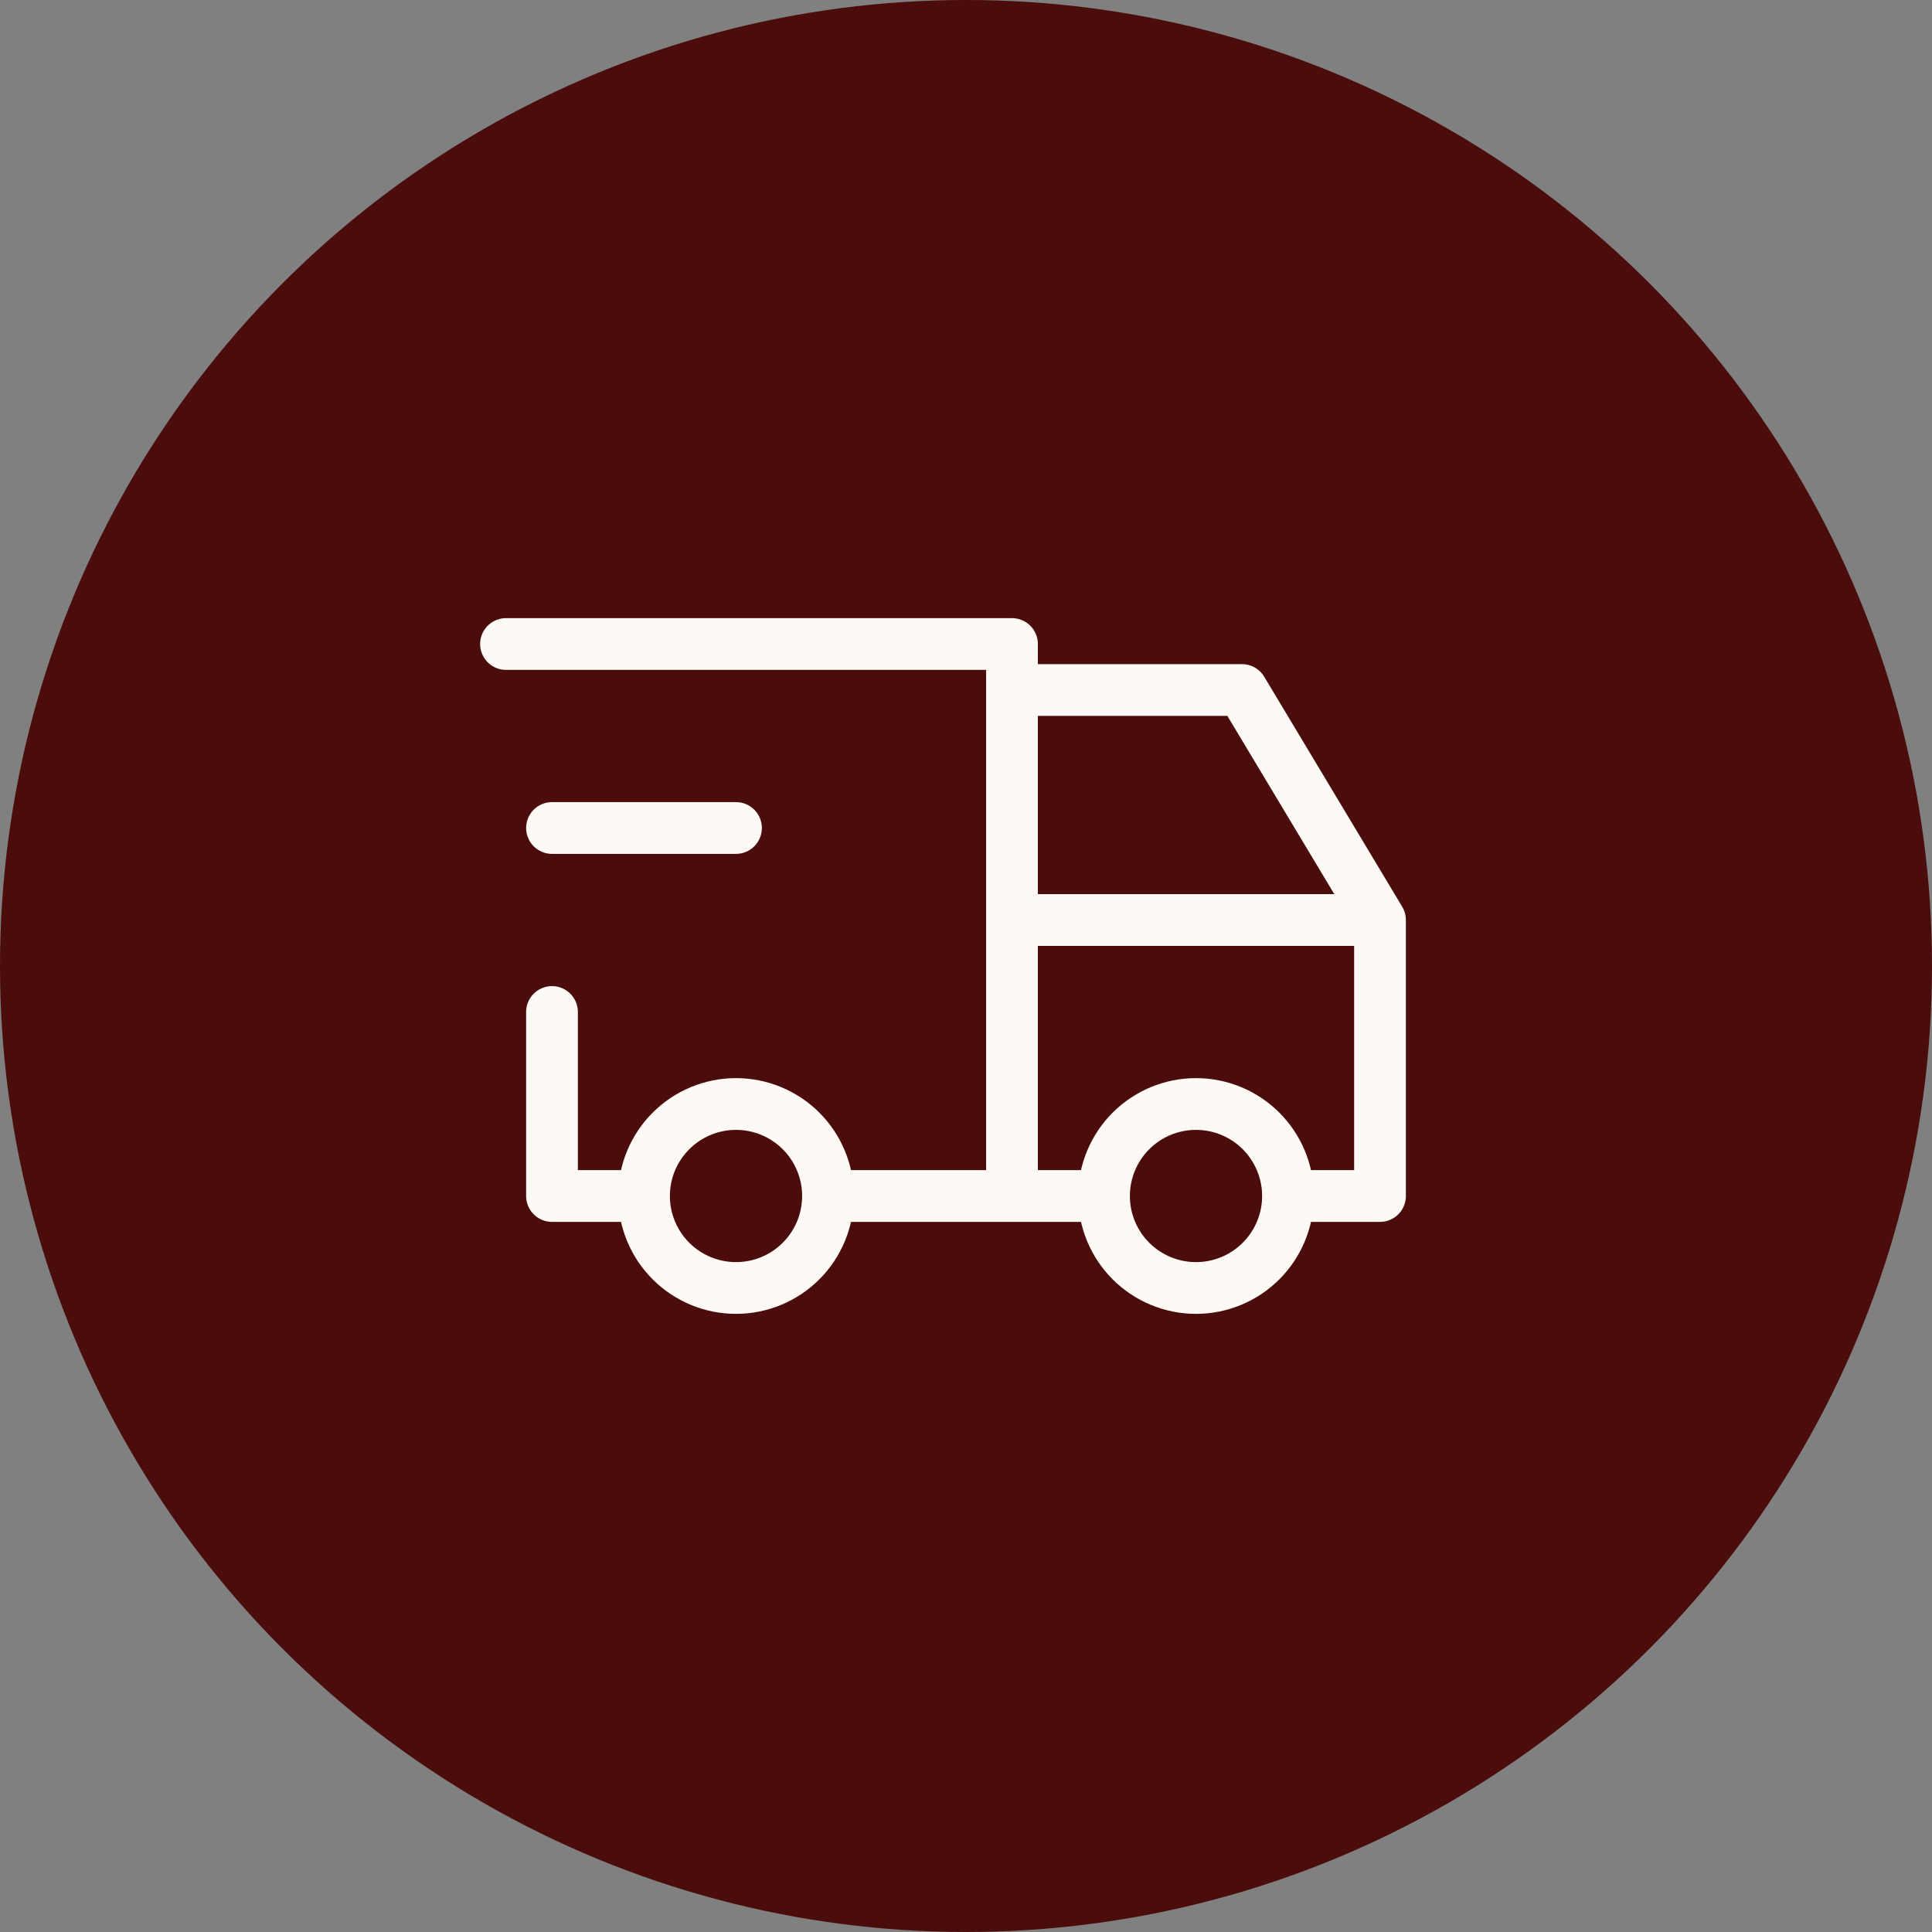
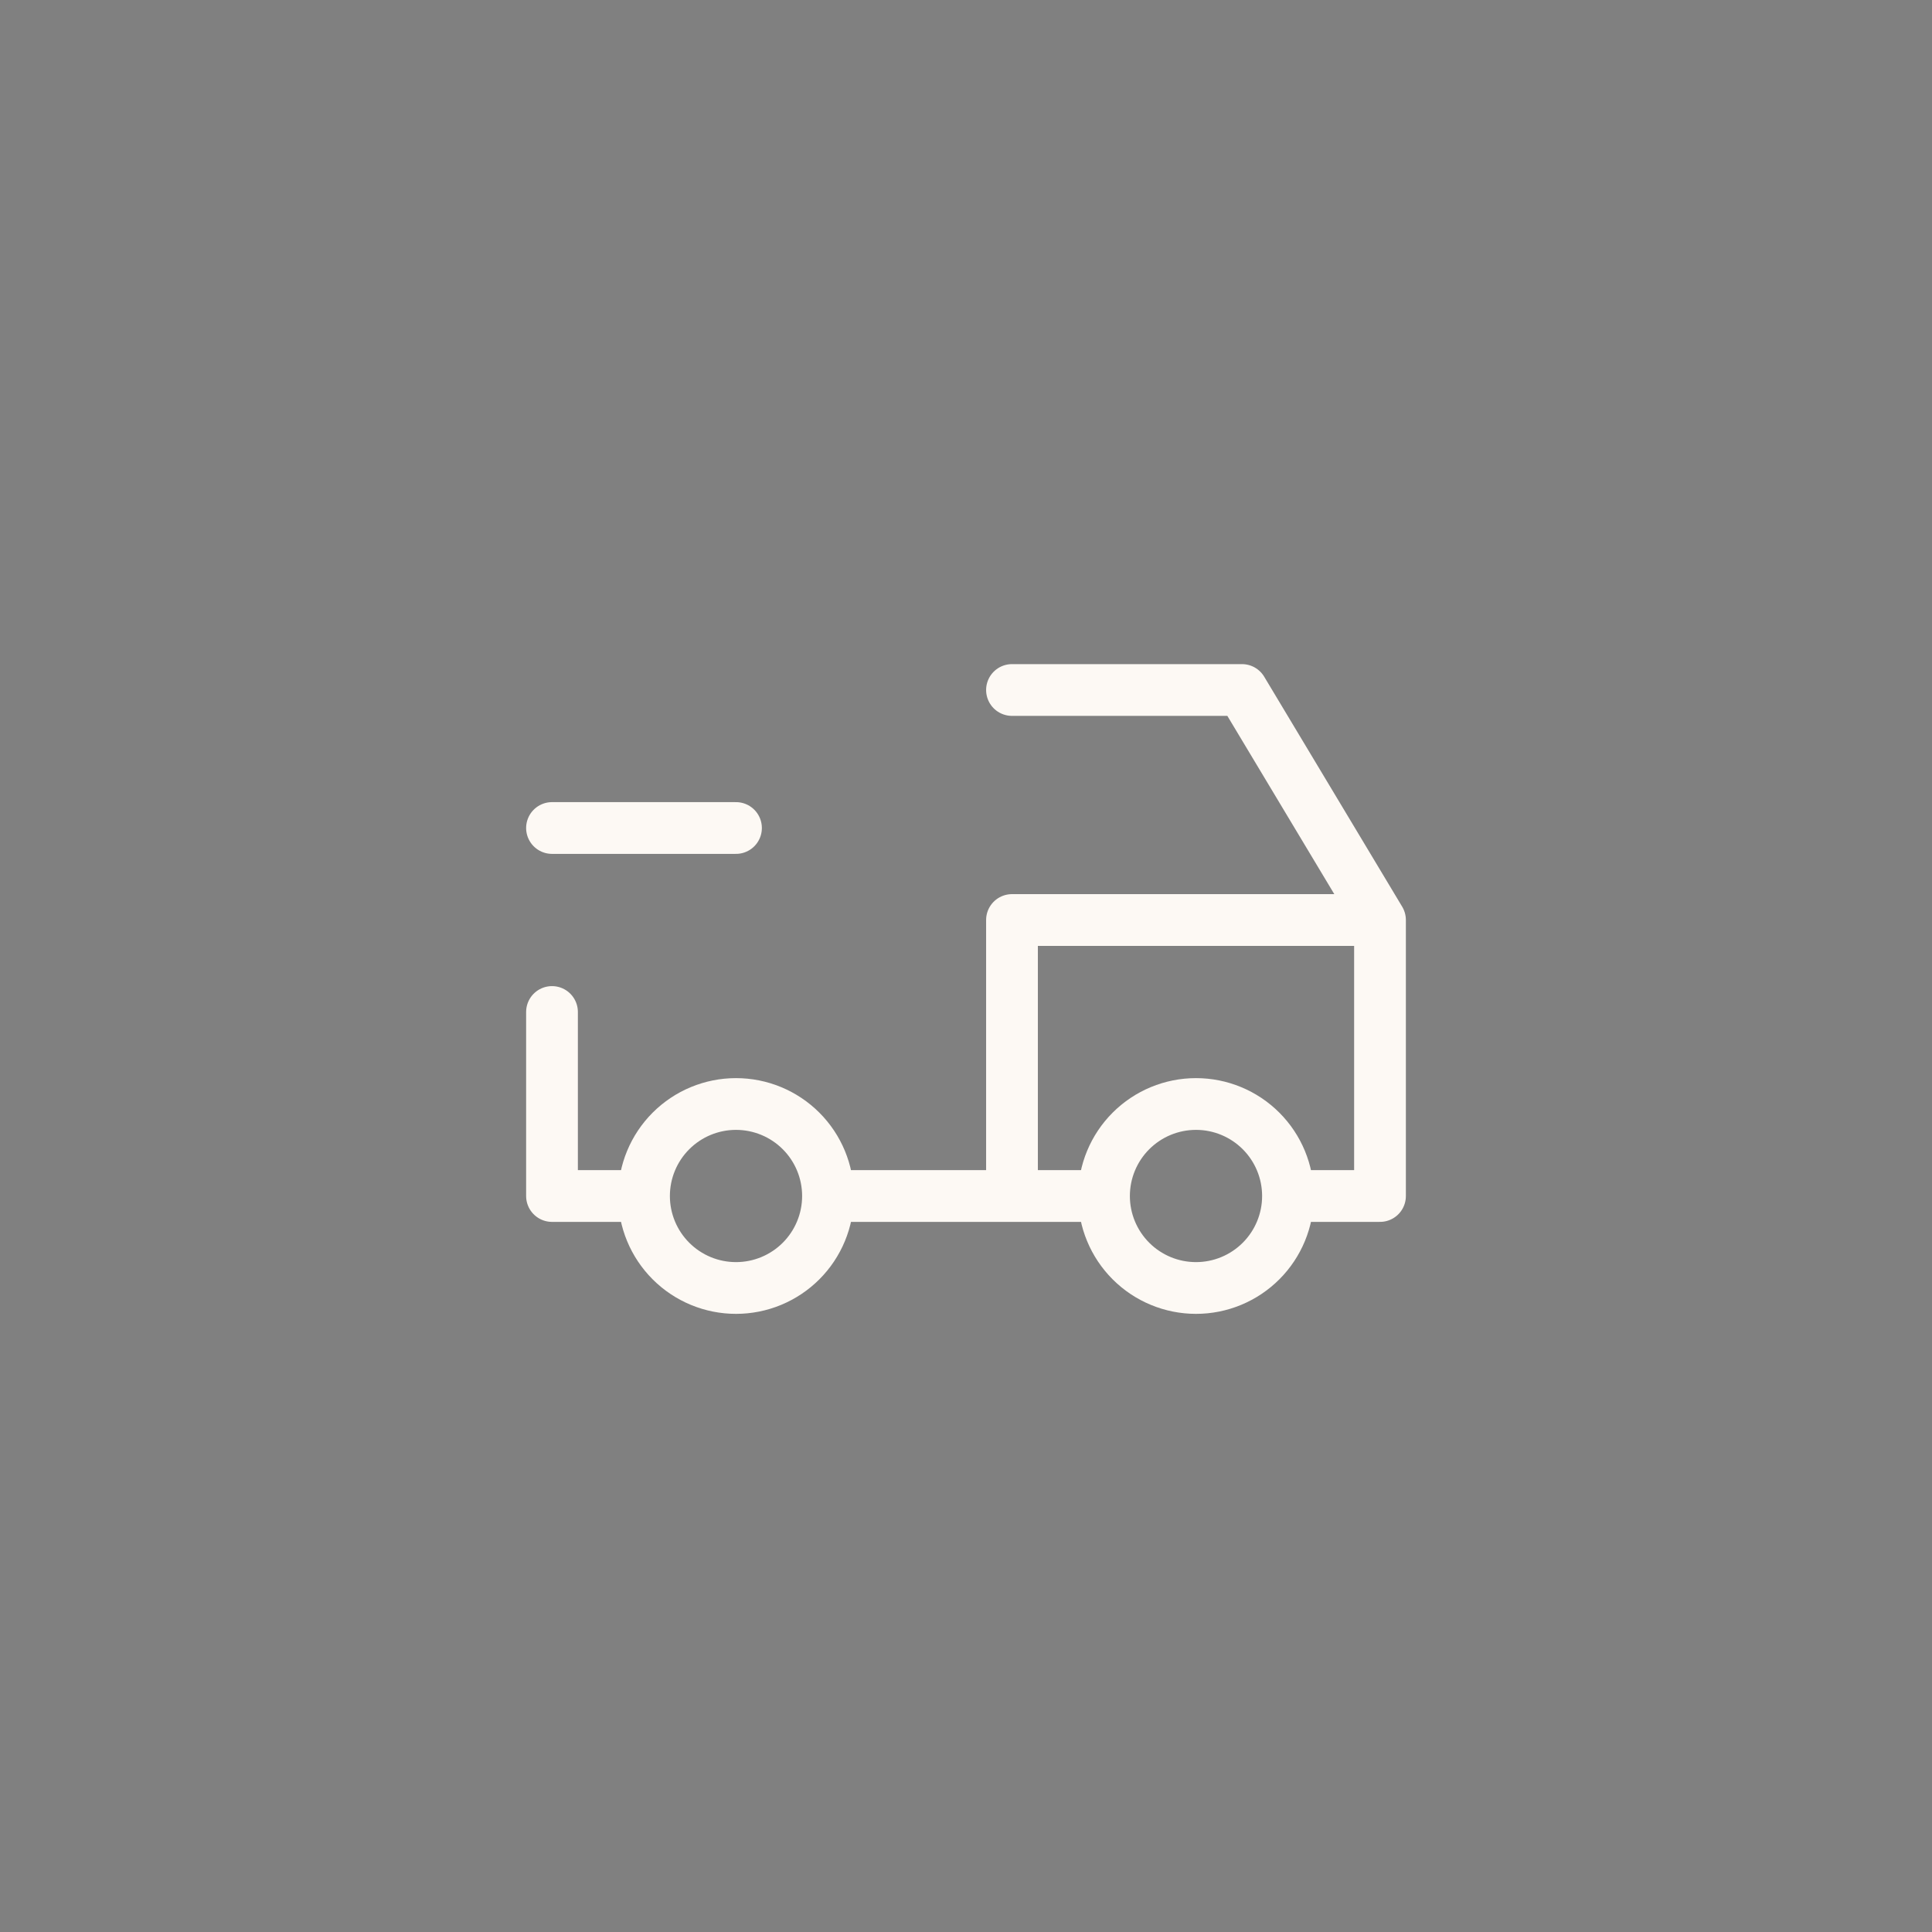
<svg xmlns="http://www.w3.org/2000/svg" width="56" height="56" viewBox="0 0 56 56" fill="none">
  <rect x="0" y="0" width="56" height="56" fill="#808080" stroke="none" />
-   <circle cx="28" cy="28" r="28" fill="#4B0C0C" />
-   <path d="M18.667 34.667C18.667 35.374 18.948 36.052 19.448 36.552C19.948 37.052 20.626 37.333 21.333 37.333C22.041 37.333 22.719 37.052 23.219 36.552C23.719 36.052 24 35.374 24 34.667M18.667 34.667C18.667 33.959 18.948 33.281 19.448 32.781C19.948 32.281 20.626 32 21.333 32C22.041 32 22.719 32.281 23.219 32.781C23.719 33.281 24 33.959 24 34.667M18.667 34.667H16V29.333M24 34.667H32M32 34.667C32 35.374 32.281 36.052 32.781 36.552C33.281 37.052 33.959 37.333 34.667 37.333C35.374 37.333 36.052 37.052 36.552 36.552C37.052 36.052 37.333 35.374 37.333 34.667M32 34.667C32 33.959 32.281 33.281 32.781 32.781C33.281 32.281 33.959 32 34.667 32C35.374 32 36.052 32.281 36.552 32.781C37.052 33.281 37.333 33.959 37.333 34.667M37.333 34.667H40V26.667M14.667 18.667H29.333V34.667M40 26.667H29.333M40 26.667L36 20H29.333M16 24H21.333" stroke="#FDF9F4" stroke-width="1.5" stroke-linecap="round" stroke-linejoin="round" />
+   <path d="M18.667 34.667C18.667 35.374 18.948 36.052 19.448 36.552C19.948 37.052 20.626 37.333 21.333 37.333C22.041 37.333 22.719 37.052 23.219 36.552C23.719 36.052 24 35.374 24 34.667M18.667 34.667C18.667 33.959 18.948 33.281 19.448 32.781C19.948 32.281 20.626 32 21.333 32C22.041 32 22.719 32.281 23.219 32.781C23.719 33.281 24 33.959 24 34.667M18.667 34.667H16V29.333M24 34.667H32M32 34.667C32 35.374 32.281 36.052 32.781 36.552C33.281 37.052 33.959 37.333 34.667 37.333C35.374 37.333 36.052 37.052 36.552 36.552C37.052 36.052 37.333 35.374 37.333 34.667M32 34.667C32 33.959 32.281 33.281 32.781 32.781C33.281 32.281 33.959 32 34.667 32C35.374 32 36.052 32.281 36.552 32.781C37.052 33.281 37.333 33.959 37.333 34.667M37.333 34.667H40V26.667H29.333V34.667M40 26.667H29.333M40 26.667L36 20H29.333M16 24H21.333" stroke="#FDF9F4" stroke-width="1.5" stroke-linecap="round" stroke-linejoin="round" />
</svg>